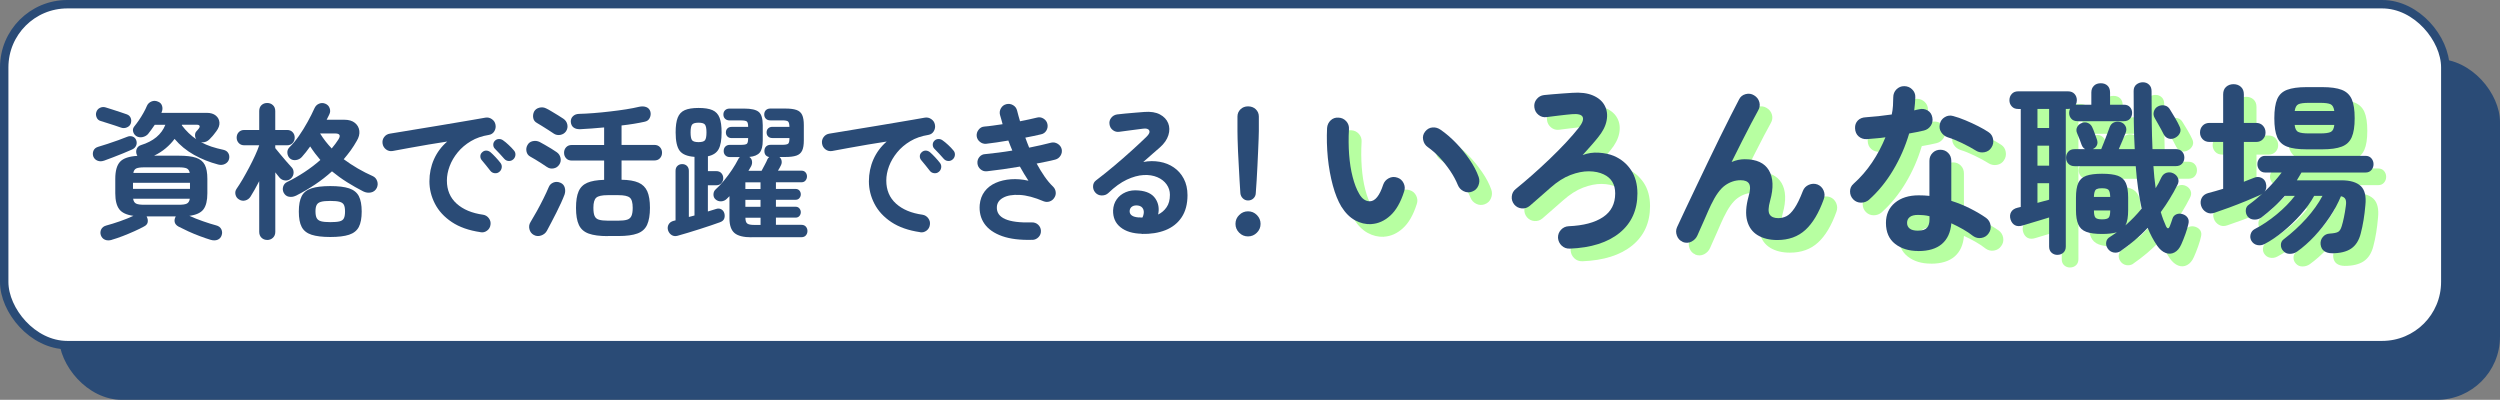
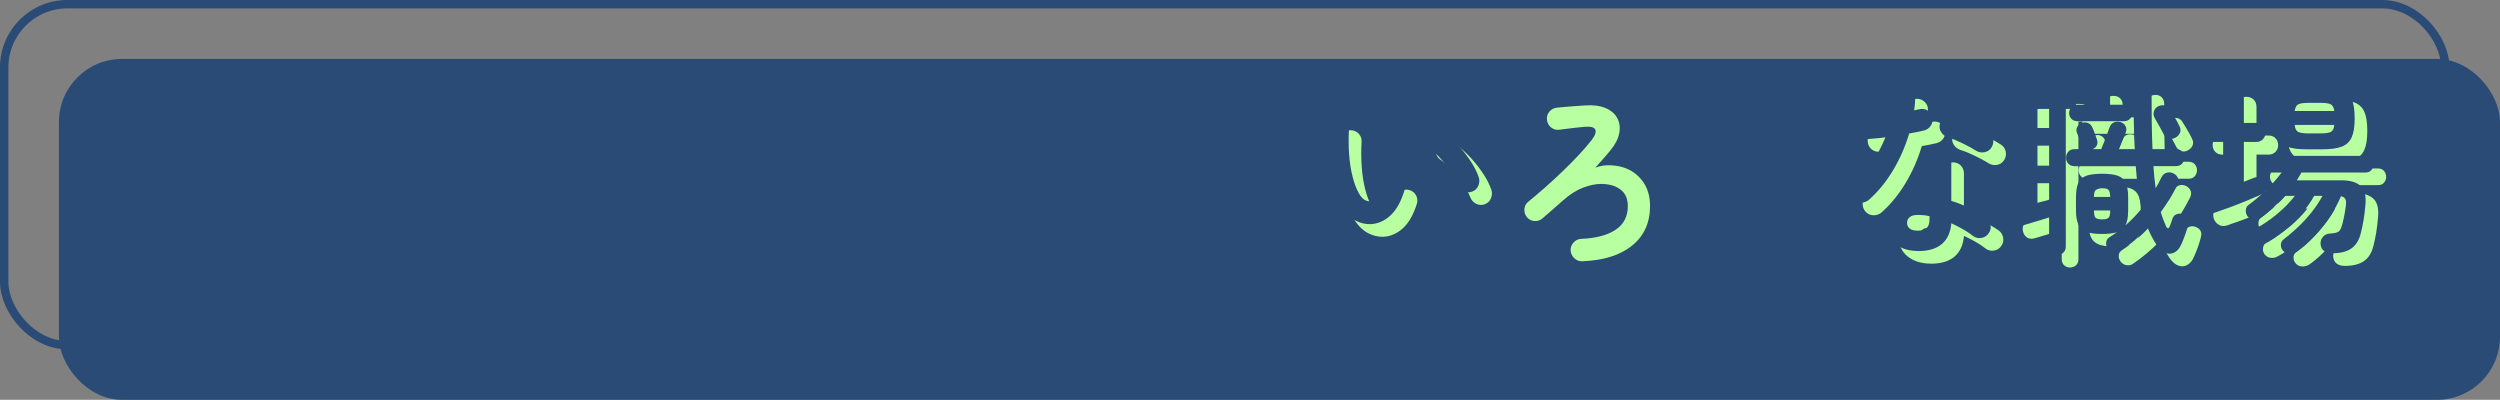
<svg xmlns="http://www.w3.org/2000/svg" id="_レイヤー_2" viewBox="0 0 594 95">
  <rect x="0" y="0" width="594" height="95" fill="#808080" stroke="none" />
  <defs>
    <style>.cls-1{fill:#fff;}.cls-2{fill:#2a4b76;}.cls-3{fill:#b7ffa1;}.cls-4{fill:none;stroke:#2a4b76;stroke-miterlimit:10;stroke-width:2px;}</style>
  </defs>
  <g id="_デザインデータ">
    <rect class="cls-2" x="14" y="14" width="580" height="81" rx="15" ry="15" />
-     <rect class="cls-1" x="1" y="1" width="580" height="81" rx="15" ry="15" />
    <rect class="cls-4" x="1" y="1" width="580" height="81" rx="15" ry="15" />
    <path class="cls-2" d="M24.67,38.18c-.51.19-1.01.19-1.5,0-.49-.19-.83-.54-1.02-1.05-.14-.47-.12-.92.07-1.35.19-.43.55-.73,1.08-.89.63-.19,1.38-.42,2.24-.7.86-.28,1.72-.57,2.56-.88.84-.3,1.54-.57,2.1-.8.44-.19.88-.21,1.29-.07.42.14.71.43.88.88.16.44.15.87-.03,1.28-.19.41-.51.72-.98.93-.58.26-1.28.55-2.08.89-.8.34-1.62.66-2.43.96-.82.3-1.54.57-2.17.81ZM28.73,30.31c-.37-.14-.87-.31-1.49-.51-.62-.2-1.24-.4-1.85-.59-.62-.2-1.11-.36-1.49-.47-.44-.12-.76-.4-.94-.84-.19-.44-.21-.88-.07-1.29.16-.47.45-.8.88-1,.42-.2.86-.23,1.33-.09.4.12.92.28,1.56.49.64.21,1.28.42,1.93.63.64.21,1.15.39,1.52.52.47.16.78.46.95.88.16.42.16.86,0,1.33-.16.42-.47.72-.93.91-.45.19-.92.2-1.38.04ZM26.59,56.98c-.63.19-1.18.18-1.65-.02-.47-.2-.79-.55-.98-1.07-.16-.49-.13-.96.09-1.4.22-.44.62-.75,1.21-.91.96-.26,2.04-.59,3.24-1.01,1.2-.42,2.27-.85,3.2-1.29-1.61-.21-2.73-.73-3.36-1.56-.63-.83-.95-2.09-.95-3.8v-3.43c0-1.89.38-3.24,1.14-4.06.76-.82,2.13-1.28,4.11-1.4-.02-.05-.05-.09-.07-.14-.02-.05-.05-.09-.07-.14-.19-.47-.19-.92-.02-1.36.18-.44.51-.75,1-.91,2.96-.91,4.9-2.52,5.81-4.83h-2.52c-.58.86-1.12,1.6-1.61,2.21-.35.37-.79.61-1.33.72-.54.1-1.03.02-1.47-.26-.37-.26-.62-.61-.73-1.05-.12-.44-.02-.85.28-1.23.33-.4.68-.88,1.07-1.44s.75-1.15,1.1-1.77.63-1.18.84-1.7c.21-.47.57-.81,1.07-1.02.5-.21,1.02-.2,1.56.04.49.19.81.52.96,1.01.15.49.12.98-.09,1.47l-.07.18h10.78c.91,0,1.63.22,2.15.65.52.43.81.98.86,1.64.05.67-.2,1.36-.74,2.08-.23.3-.44.58-.63.82-.19.25-.41.5-.67.75-.68.84-1.46,1.18-2.34,1.02.77.42,1.6.78,2.48,1.07.89.29,1.83.54,2.83.75.54.12.93.38,1.17.79s.31.87.19,1.38c-.12.51-.43.9-.93,1.17-.5.27-1.06.32-1.66.16-2.05-.54-3.97-1.31-5.76-2.31-1.78-1-3.32-2.26-4.6-3.78-.58.79-1.28,1.53-2.1,2.22-.82.69-1.74,1.28-2.77,1.77h5.88c1.75,0,3.11.16,4.09.49.98.33,1.67.89,2.08,1.68.41.79.61,1.9.61,3.33v3.43c0,1.73-.31,3-.93,3.82-.62.82-1.73,1.33-3.34,1.54.96.44,2.04.88,3.24,1.29,1.2.42,2.25.75,3.13.98.61.16,1.01.48,1.23.94.21.47.23.93.07,1.4-.16.51-.48.87-.96,1.07-.48.2-1.03.2-1.66.02-.77-.23-1.63-.53-2.57-.88-.94-.35-1.86-.73-2.75-1.14-.89-.41-1.67-.79-2.34-1.14-.49-.28-.78-.63-.88-1.05-.09-.42-.02-.84.21-1.26,0-.02,0-.04.02-.05.01-.01.02-.03.02-.05h-6.93s.02.09.07.14c.21.42.27.84.19,1.26-.08.42-.38.76-.89,1.01-.63.35-1.39.72-2.28,1.12-.89.4-1.8.78-2.73,1.14-.93.36-1.81.66-2.62.89ZM31.6,44.87h13.54v-1.43h-13.54v1.43ZM34.22,48.65h8.29c.89,0,1.52-.09,1.89-.28.37-.19.61-.57.7-1.15h-13.47c.09.58.33.97.7,1.15.37.19,1,.28,1.89.28ZM31.67,41.09h13.41c-.09-.54-.33-.89-.7-1.07-.37-.17-.99-.26-1.85-.26h-8.29c-.86,0-1.48.09-1.86.26-.37.18-.61.53-.7,1.07ZM46.65,33.11c-.21-.28-.31-.61-.31-.98s.1-.68.31-.91c.12-.12.22-.23.3-.33.08-.1.18-.23.3-.37.19-.26.24-.47.16-.63-.08-.16-.29-.25-.61-.25h-3.57l-.03.14c.51.68,1.06,1.29,1.63,1.84.57.55,1.18,1.04,1.84,1.49Z" />
-     <path class="cls-2" d="M63.48,57.01c-.54,0-.99-.18-1.35-.53-.36-.35-.54-.82-.54-1.4v-12.04c-.37.72-.74,1.4-1.09,2.03-.35.63-.68,1.18-.98,1.65-.3.47-.72.77-1.24.91-.52.14-1.02.06-1.49-.24-.44-.26-.72-.64-.84-1.16-.12-.51-.02-.98.28-1.4.44-.63.92-1.39,1.44-2.27.51-.89,1.03-1.81,1.54-2.78.51-.97.98-1.91,1.4-2.83.42-.92.75-1.73.98-2.43h-3.54c-.56,0-1-.18-1.33-.54-.33-.36-.49-.79-.49-1.28s.16-.95.49-1.29c.33-.35.77-.53,1.33-.53h3.54v-4.48c0-.61.18-1.08.54-1.42.36-.34.81-.51,1.35-.51s.99.17,1.36.51c.37.34.56.81.56,1.42v4.48h2.8c.56,0,1,.17,1.33.53.33.35.49.78.49,1.29s-.16.92-.49,1.28c-.33.36-.77.54-1.33.54h-2.8v.67c.33.4.72.88,1.19,1.45.47.57.94,1.13,1.42,1.68.48.55.87.99,1.17,1.31.4.37.59.83.58,1.38-.01.55-.22,1.01-.61,1.38-.4.37-.86.54-1.4.49-.54-.05-.98-.27-1.33-.67-.14-.16-.3-.36-.47-.58s-.36-.45-.54-.68v14.14c0,.58-.19,1.05-.56,1.4-.37.35-.83.53-1.36.53ZM70.27,46.51c-.54.26-1.08.33-1.63.23-.55-.1-.96-.43-1.24-.96-.23-.47-.27-.95-.12-1.45.15-.5.47-.87.96-1.1,1.35-.65,2.71-1.43,4.08-2.33,1.37-.9,2.63-1.86,3.8-2.89-.44-.51-.86-1.03-1.26-1.56-.4-.53-.78-1.08-1.16-1.66-.65.93-1.32,1.77-1.99,2.52-.37.4-.83.64-1.38.72-.55.08-1.02-.04-1.42-.37-.37-.33-.58-.76-.63-1.29-.05-.54.12-.99.49-1.37.77-.75,1.52-1.65,2.26-2.71.74-1.06,1.42-2.17,2.06-3.33.64-1.16,1.18-2.23,1.63-3.24.23-.51.59-.88,1.08-1.08.49-.21.99-.21,1.5,0,.51.21.86.57,1.03,1.08.18.51.15,1-.09,1.47-.09.19-.19.39-.3.61-.11.22-.22.44-.33.65h4.2c1.07,0,1.91.25,2.52.75.61.5.96,1.13,1.05,1.89.09.76-.11,1.55-.6,2.36-.44.79-.93,1.55-1.45,2.28-.53.72-1.08,1.42-1.66,2.1,1.07.79,2.19,1.53,3.36,2.21,1.17.68,2.36,1.28,3.57,1.82.49.23.83.62,1.02,1.17.19.55.15,1.09-.1,1.63-.3.58-.76.94-1.38,1.07-.62.13-1.23.04-1.84-.26-1.28-.65-2.55-1.38-3.82-2.17-1.26-.79-2.46-1.66-3.6-2.59-1.24,1.12-2.58,2.17-4.02,3.13-1.45.97-2.98,1.86-4.58,2.68ZM78.49,56.31c-1.89,0-3.38-.18-4.48-.54-1.1-.36-1.87-.98-2.33-1.85s-.68-2.09-.68-3.66.23-2.78.68-3.66,1.23-1.49,2.33-1.85c1.1-.36,2.59-.54,4.48-.54s3.38.18,4.46.54,1.85.98,2.31,1.85c.45.88.68,2.09.68,3.66s-.23,2.78-.68,3.66c-.46.88-1.23,1.49-2.31,1.85s-2.57.54-4.46.54ZM78.49,52.78c.98,0,1.72-.06,2.22-.19.5-.13.84-.38,1.01-.75.18-.37.26-.91.26-1.61s-.09-1.19-.26-1.54c-.17-.35-.51-.6-1.01-.74-.5-.14-1.24-.21-2.22-.21s-1.72.07-2.22.21c-.5.14-.85.39-1.03.75-.19.36-.28.86-.28,1.49,0,.7.09,1.24.28,1.61.19.37.53.63,1.03.77.5.14,1.24.21,2.22.21ZM78.81,35.28c.63-.75,1.17-1.47,1.61-2.17.58-.93.31-1.4-.8-1.4h-3.57c.79,1.28,1.72,2.47,2.77,3.57Z" />
    <path class="cls-2" d="M114.17,55.16c-2.75-.4-5.03-1.2-6.82-2.4-1.8-1.2-3.13-2.65-4.01-4.36-.88-1.7-1.31-3.48-1.31-5.32s.36-3.61,1.08-5.23c.72-1.62,1.77-3.03,3.15-4.22-1.4.21-2.89.45-4.48.72-1.59.27-3.12.54-4.6.81-1.48.27-2.78.51-3.9.72-.58.09-1.1-.03-1.56-.38-.45-.35-.73-.8-.82-1.37-.09-.58.03-1.1.37-1.56.34-.46.8-.73,1.38-.82.75-.12,1.7-.27,2.87-.47,1.17-.2,2.47-.41,3.92-.65,1.45-.23,2.93-.48,4.45-.73,1.52-.26,3-.51,4.46-.75,1.46-.25,2.79-.47,4.01-.68,1.21-.21,2.21-.38,2.98-.52.54-.09,1.04.02,1.52.35.48.33.76.76.86,1.29.12.56.03,1.08-.26,1.58-.29.49-.72.78-1.28.88-1.63.26-3.07.75-4.3,1.49-1.24.74-2.28,1.62-3.13,2.66-.85,1.04-1.49,2.13-1.92,3.29-.43,1.15-.65,2.29-.65,3.41,0,2.26.77,4.09,2.31,5.48,1.54,1.39,3.64,2.27,6.3,2.64.56.09,1.01.37,1.36.84.35.47.48.98.39,1.54-.07.58-.34,1.05-.81,1.4-.47.35-.98.48-1.54.38ZM118.62,40.84c-.3.26-.67.36-1.1.31-.43-.05-.78-.25-1.03-.59-.26-.33-.58-.74-.98-1.24-.4-.5-.76-.94-1.08-1.31-.21-.26-.31-.57-.3-.93.01-.36.17-.67.47-.93.28-.26.6-.38.96-.37.36.01.69.15,1,.4.35.3.75.7,1.21,1.19.46.49.83.93,1.14,1.33.26.33.36.7.3,1.12-.06.42-.25.76-.58,1.02ZM121.98,37.83c-.3.3-.67.44-1.1.42-.43-.02-.79-.2-1.07-.52-.28-.33-.64-.72-1.07-1.19-.43-.47-.82-.88-1.17-1.22-.23-.23-.36-.54-.37-.91-.01-.37.12-.7.4-.98.26-.26.57-.39.95-.4.37-.01.71.1,1.01.33.37.26.81.61,1.29,1.07.49.46.9.88,1.23,1.28.28.3.41.66.39,1.07-.02.41-.19.76-.49,1.07Z" />
    <path class="cls-2" d="M129.97,39.69c-.33-.23-.75-.51-1.26-.84-.51-.33-1.02-.64-1.52-.95-.5-.3-.9-.54-1.21-.7-.47-.26-.76-.65-.88-1.19-.12-.54-.05-1.04.21-1.51.26-.51.68-.83,1.26-.96.58-.13,1.13-.06,1.65.19.3.16.71.39,1.23.68.51.29,1.03.59,1.54.91.51.31.93.59,1.26.82.49.33.8.78.93,1.37.13.58.03,1.12-.3,1.61-.33.49-.78.79-1.35.89-.57.11-1.09,0-1.56-.33ZM126.82,55.82c-.54-.3-.88-.76-1.03-1.37-.15-.61-.06-1.17.26-1.68.44-.72.94-1.58,1.49-2.57.55-.99,1.08-2,1.59-3.03s.92-1.91,1.23-2.66c.21-.54.58-.92,1.12-1.14.54-.22,1.1-.2,1.68.05.54.23.88.62,1.03,1.17.15.55.13,1.09-.05,1.63-.21.56-.48,1.21-.82,1.96-.34.75-.71,1.52-1.12,2.33-.41.81-.81,1.59-1.21,2.35-.4.76-.75,1.42-1.05,1.98-.3.54-.76.91-1.38,1.12-.62.21-1.2.16-1.73-.14ZM131.58,31.74c-.33-.23-.75-.51-1.28-.84-.52-.33-1.03-.65-1.52-.96s-.89-.55-1.19-.72c-.49-.26-.79-.65-.89-1.17-.1-.52-.04-1.03.19-1.52.26-.49.68-.8,1.28-.95.59-.14,1.15-.07,1.66.21.3.14.71.36,1.21.67.5.3,1.01.61,1.54.93.52.32.95.59,1.28.82.49.33.8.78.93,1.35.13.57.03,1.11-.3,1.63-.33.47-.78.75-1.35.86-.57.1-1.09,0-1.56-.3ZM144.39,56.1c-1.91,0-3.42-.2-4.52-.6-1.1-.4-1.87-1.08-2.33-2.06-.46-.98-.68-2.32-.68-4.03s.2-2.96.61-3.92c.41-.96,1.1-1.64,2.06-2.06.97-.42,2.3-.65,4.01-.7v-4.58h-7.67c-.58,0-1.04-.18-1.36-.54-.33-.36-.49-.8-.49-1.31s.16-.95.49-1.31c.33-.36.78-.54,1.36-.54h7.67v-4.17c-1,.09-1.99.17-2.98.25-.98.07-1.88.13-2.7.17-.65.02-1.18-.11-1.57-.4-.4-.29-.62-.74-.67-1.35-.02-.54.15-.98.51-1.33.36-.35.83-.54,1.42-.56,1.05-.02,2.22-.09,3.52-.19s2.61-.23,3.94-.39c1.33-.15,2.59-.32,3.78-.51,1.19-.19,2.22-.39,3.08-.6.65-.14,1.23-.11,1.72.09s.8.57.95,1.1c.12.51.06,1.01-.18,1.49-.23.48-.65.78-1.26.89-.72.16-1.55.32-2.48.47-.93.15-1.91.29-2.94.4v4.62h7.77c.58,0,1.04.18,1.36.54.33.36.49.8.49,1.31s-.16.95-.49,1.31c-.33.36-.78.54-1.36.54h-7.77v4.58c1.7.02,3.04.25,4.02.68s1.68,1.13,2.1,2.08c.42.96.63,2.26.63,3.92s-.23,3.05-.68,4.03c-.45.98-1.22,1.67-2.31,2.06-1.08.4-2.58.6-4.5.6h-2.55ZM144.39,52.43h2.55c.89,0,1.57-.08,2.06-.23.49-.15.83-.45,1.03-.89.2-.44.3-1.08.3-1.93,0-1.24-.23-2.05-.7-2.43-.47-.39-1.37-.58-2.7-.58h-2.55c-1.35,0-2.26.2-2.71.6-.45.4-.68,1.19-.68,2.38,0,.86.09,1.52.28,1.96.19.44.53.74,1.03.89.5.15,1.2.23,2.08.23Z" />
    <path class="cls-2" d="M161.07,56c-.56.16-1.05.12-1.47-.14-.42-.26-.71-.64-.88-1.16-.14-.51-.09-.98.16-1.4.24-.42.65-.7,1.21-.84l.42-.1v-11.76c0-.51.15-.91.46-1.19.3-.28.68-.42,1.12-.42s.82.14,1.12.42c.3.28.46.68.46,1.19v10.95c.23-.05.46-.1.67-.17s.43-.13.67-.18v-13.93c-1.7-.12-2.88-.6-3.52-1.45-.64-.85-.96-2.3-.96-4.36,0-1.49.16-2.66.49-3.5.33-.84.89-1.44,1.68-1.79.79-.35,1.89-.52,3.29-.52s2.5.17,3.29.52c.79.35,1.35.94,1.68,1.79.33.84.49,2.01.49,3.5,0,1.77-.23,3.1-.7,3.97-.47.88-1.32,1.44-2.55,1.7v3.53h1.96c.54,0,.95.16,1.24.49.29.33.44.72.44,1.19s-.15.83-.44,1.17c-.29.34-.69.51-1.21.51h-2v6.23c.35-.12.69-.22,1.01-.31.33-.09.63-.19.91-.28.47-.16.89-.14,1.26.07.37.21.62.54.74.98.12.44.1.86-.04,1.24-.14.38-.48.67-1.01.86-.58.21-1.3.46-2.15.75-.85.29-1.76.59-2.71.89-.96.3-1.88.59-2.77.86-.89.27-1.67.5-2.34.68ZM165.97,33.77c.79,0,1.31-.15,1.54-.46.23-.3.35-.92.35-1.85s-.12-1.52-.35-1.84c-.23-.32-.75-.47-1.54-.47s-1.31.16-1.54.47c-.23.31-.35.93-.35,1.84s.12,1.55.35,1.85c.23.3.75.46,1.54.46ZM178.54,56.38c-1.89,0-3.23-.34-4.03-1.02-.79-.68-1.19-1.83-1.19-3.46v-5.29l-.63.63c-.37.37-.82.57-1.35.6-.52.02-.97-.14-1.35-.49-.33-.3-.48-.69-.47-1.17.01-.48.18-.87.51-1.17.68-.61,1.35-1.32,2.03-2.15.68-.83,1.31-1.68,1.89-2.55.58-.88,1.06-1.69,1.43-2.43.12-.26.26-.44.42-.56h-2.38c-.44,0-.8-.13-1.07-.4-.27-.27-.4-.61-.4-1.03,0-.44.13-.8.4-1.07.27-.27.62-.4,1.07-.4h2.62c.75,0,1.22-.09,1.42-.26.2-.17.3-.62.3-1.35h-3.92c-.42,0-.75-.12-1-.37-.25-.25-.37-.57-.37-.96s.12-.72.37-.96c.24-.25.58-.37,1-.37h3.92c0-.68-.1-1.1-.31-1.28-.21-.17-.68-.26-1.4-.26h-2.7c-.44,0-.8-.13-1.07-.39-.27-.26-.4-.59-.4-1.01s.13-.76.4-1.02c.27-.26.62-.39,1.07-.39h3.47c1.66,0,2.81.26,3.45.79.64.52.96,1.58.96,3.17v3.61c0,1.35-.24,2.32-.72,2.89-.48.57-1.3.92-2.47,1.03.35.23.56.55.63.96.07.41.01.81-.18,1.21-.09.16-.2.34-.31.54-.12.2-.23.39-.35.58h3.12c.21-.4.47-.88.77-1.44.3-.56.5-.97.59-1.23.09-.23.25-.43.46-.59-.77-.16-1.15-.64-1.15-1.44,0-.44.13-.8.4-1.07.27-.27.62-.4,1.07-.4h2.73c.75,0,1.23-.09,1.44-.26.21-.17.31-.62.31-1.35h-4.06c-.42,0-.75-.12-1-.37s-.37-.57-.37-.96.12-.72.37-.96.58-.37,1-.37h4.06c-.02-.68-.13-1.1-.33-1.28-.2-.17-.67-.26-1.42-.26h-2.8c-.44,0-.79-.13-1.05-.39-.26-.26-.39-.59-.39-1.01s.13-.76.39-1.02c.26-.26.61-.39,1.05-.39h3.57c1.12,0,2,.11,2.64.33.64.22,1.1.62,1.36,1.19.27.57.4,1.38.4,2.43v3.61c0,1.05-.13,1.86-.4,2.43-.27.57-.72.97-1.36,1.19-.64.22-1.52.33-2.64.33h-1.4c.28.23.46.54.52.91.07.37.01.73-.17,1.08-.21.44-.44.86-.7,1.26h5.57c.42,0,.75.13.98.4.23.27.35.59.35.96s-.12.7-.35.98c-.23.28-.56.42-.98.42h-6.05v1.58h4.65c.4,0,.71.13.93.38.22.26.33.56.33.91,0,.33-.11.62-.33.89-.22.27-.53.4-.93.4h-4.65v1.65h4.65c.4,0,.71.13.93.4.22.27.33.57.33.89,0,.35-.11.65-.33.91-.22.26-.53.39-.93.39h-4.65v1.71h6.05c.47,0,.82.15,1.07.44.25.29.37.64.37,1.03s-.12.74-.37,1.03c-.24.29-.6.44-1.07.44h-11.86ZM177.1,44.9h3.6v-1.58h-3.6v1.58ZM177.1,49.14h3.6v-1.65h-3.6v1.65ZM179.17,53.44h1.54v-1.71h-3.6c0,.7.15,1.16.44,1.38.29.22.83.33,1.63.33Z" />
    <path class="cls-2" d="M218.6,55.16c-2.75-.4-5.03-1.2-6.83-2.4-1.8-1.2-3.13-2.65-4.01-4.36-.88-1.7-1.31-3.48-1.31-5.32s.36-3.61,1.08-5.23c.72-1.62,1.77-3.03,3.15-4.22-1.4.21-2.89.45-4.48.72-1.59.27-3.12.54-4.6.81-1.48.27-2.78.51-3.9.72-.58.09-1.1-.03-1.56-.38-.46-.35-.73-.8-.82-1.37-.09-.58.03-1.1.37-1.56.34-.46.8-.73,1.38-.82.75-.12,1.7-.27,2.87-.47,1.17-.2,2.47-.41,3.92-.65,1.45-.23,2.93-.48,4.45-.73,1.52-.26,3-.51,4.46-.75,1.46-.25,2.79-.47,4.01-.68,1.21-.21,2.2-.38,2.97-.52.54-.09,1.04.02,1.52.35.48.33.76.76.86,1.29.12.56.03,1.08-.26,1.58-.29.49-.72.78-1.28.88-1.63.26-3.07.75-4.3,1.49-1.24.74-2.28,1.62-3.13,2.66-.85,1.04-1.49,2.13-1.93,3.29-.43,1.15-.65,2.29-.65,3.41,0,2.26.77,4.09,2.31,5.48,1.54,1.39,3.64,2.27,6.3,2.64.56.09,1.01.37,1.36.84.35.47.48.98.39,1.54-.07.58-.34,1.05-.8,1.4-.47.35-.98.48-1.54.38ZM223.04,40.84c-.3.26-.67.36-1.1.31-.43-.05-.78-.25-1.03-.59-.26-.33-.58-.74-.98-1.24-.4-.5-.76-.94-1.08-1.31-.21-.26-.31-.57-.3-.93.01-.36.17-.67.47-.93.28-.26.6-.38.96-.37.36.01.69.15,1,.4.35.3.75.7,1.21,1.19s.83.93,1.14,1.33c.26.33.36.7.3,1.12-.06.42-.25.76-.58,1.02ZM226.4,37.83c-.3.3-.67.44-1.1.42-.43-.02-.79-.2-1.07-.52-.28-.33-.64-.72-1.07-1.19-.43-.47-.82-.88-1.17-1.22-.23-.23-.36-.54-.37-.91-.01-.37.12-.7.4-.98.26-.26.57-.39.95-.4.37-.01.71.1,1.01.33.37.26.8.61,1.3,1.07.49.46.9.88,1.22,1.28.28.3.41.66.39,1.07-.02.41-.19.76-.49,1.07Z" />
    <path class="cls-2" d="M245.31,56.98c-2.89.09-5.3-.2-7.21-.88-1.91-.68-3.31-1.66-4.2-2.94-.89-1.28-1.26-2.79-1.12-4.51.12-1.24.51-2.29,1.17-3.17.66-.88,1.54-1.55,2.62-2.03,1.08-.48,2.3-.76,3.64-.86,1.34-.09,2.72.02,4.15.35-.35-.51-.69-1.06-1.03-1.63-.34-.57-.67-1.15-1-1.73-1.33.23-2.67.44-4.01.63-1.34.19-2.63.35-3.87.49-.56.05-1.06-.12-1.49-.49-.43-.37-.67-.84-.72-1.4-.05-.58.11-1.09.47-1.52.36-.43.83-.66,1.42-.68.96-.09,1.98-.21,3.08-.35,1.1-.14,2.2-.3,3.32-.49-.16-.4-.33-.79-.49-1.19-.16-.4-.31-.79-.46-1.19-.93.16-1.85.31-2.75.44-.9.13-1.73.24-2.5.33-.56.05-1.06-.1-1.5-.46-.44-.35-.7-.8-.77-1.36-.05-.56.1-1.07.46-1.52.35-.46.8-.71,1.36-.75.61-.05,1.28-.12,2.03-.23.75-.11,1.52-.22,2.31-.33-.09-.4-.2-.78-.31-1.14-.12-.36-.22-.72-.31-1.07-.14-.56-.06-1.09.23-1.59.29-.5.72-.82,1.28-.96.56-.14,1.09-.06,1.59.23.5.29.82.72.96,1.28.12.42.23.84.33,1.26s.23.85.37,1.29c.75-.14,1.46-.29,2.15-.44.69-.15,1.32-.3,1.91-.44.54-.14,1.05-.05,1.54.26s.79.74.91,1.28c.12.56.03,1.08-.26,1.56-.29.48-.72.78-1.28.89-.54.12-1.12.25-1.75.39-.63.14-1.28.27-1.96.39.14.4.29.79.44,1.19.15.4.31.79.47,1.19.96-.19,1.88-.38,2.78-.59.9-.21,1.72-.41,2.47-.6.54-.12,1.05-.02,1.54.28.49.3.8.72.94,1.26.12.56.02,1.08-.28,1.56-.3.48-.72.79-1.26.93-.61.16-1.29.32-2.05.47-.76.15-1.55.31-2.36.47.58,1.07,1.2,2.08,1.85,3.03.65.94,1.34,1.77,2.07,2.47.35.35.55.77.61,1.26.06.49-.05.94-.33,1.36-.26.42-.62.71-1.1.88-.48.16-.95.15-1.42-.03-2.17-.93-4.08-1.44-5.74-1.52-1.66-.08-2.96.14-3.9.67-.95.52-1.44,1.25-1.49,2.19-.14,2.61,2.62,3.84,8.29,3.67.58-.02,1.09.16,1.51.54.42.39.64.87.67,1.45.02.58-.16,1.08-.56,1.5-.4.42-.89.64-1.47.67Z" />
    <path class="cls-2" d="M271.26,55.54c-2.12-.05-3.8-.56-5.02-1.54-1.23-.98-1.81-2.32-1.77-4.02.05-1,.33-1.88.86-2.62.52-.75,1.24-1.31,2.15-1.7s1.95-.52,3.11-.4c1.87.16,3.17.8,3.92,1.91.75,1.11.97,2.37.66,3.8.82-.4,1.49-.97,2.01-1.73.53-.76.79-1.74.79-2.96,0-.91-.26-1.73-.79-2.47-.52-.73-1.26-1.31-2.2-1.71s-2.04-.58-3.27-.51c-1.24.07-2.57.44-3.99,1.1-1.42.67-2.88,1.72-4.38,3.17-.42.4-.95.59-1.58.58-.63-.01-1.14-.25-1.54-.72-.37-.44-.54-.95-.51-1.52.03-.57.27-1.02.72-1.35,1.45-1.1,2.89-2.26,4.34-3.48,1.45-1.22,2.83-2.43,4.15-3.62,1.32-1.19,2.48-2.28,3.48-3.25.63-.61.85-1.11.65-1.5-.2-.4-.71-.54-1.52-.42-.79.09-1.7.21-2.71.35-1.02.14-1.97.27-2.85.38-.56.09-1.07-.03-1.54-.38-.47-.35-.74-.82-.81-1.4-.09-.56.04-1.07.39-1.52.35-.45.82-.73,1.4-.82.51-.07,1.16-.14,1.94-.21.78-.07,1.59-.14,2.42-.21.83-.07,1.53-.13,2.12-.17,1.52-.12,2.75.08,3.71.59.96.51,1.61,1.21,1.96,2.08s.37,1.83.05,2.85c-.32,1.03-.99,2-2.01,2.9-.47.4-1.06.91-1.77,1.54-.71.63-1.44,1.27-2.19,1.93,1.33-.26,2.62-.27,3.89-.05s2.39.67,3.38,1.35c.99.68,1.78,1.57,2.36,2.68.58,1.11.88,2.41.88,3.9,0,2.12-.47,3.88-1.4,5.27-.93,1.39-2.22,2.4-3.85,3.05-1.63.64-3.51.94-5.64.89ZM270.63,51.66h.21c.07,0,.16,0,.26.02s.23,0,.37-.02c.33-.77.39-1.41.18-1.92-.21-.51-.63-.82-1.26-.91-.56-.07-1.02,0-1.38.23-.36.22-.57.58-.61,1.07-.02.93.72,1.45,2.24,1.54Z" />
    <path class="cls-2" d="M296.53,56.17c-.82,0-1.52-.29-2.1-.88-.58-.58-.88-1.28-.88-2.1s.29-1.52.88-2.1c.58-.58,1.28-.88,2.1-.88s1.52.29,2.1.88c.58.58.88,1.28.88,2.1s-.29,1.52-.88,2.1c-.58.58-1.28.88-2.1.88ZM296.53,47.63c-.47,0-.88-.16-1.22-.49-.35-.33-.55-.74-.6-1.23-.07-.89-.13-1.9-.19-3.04-.06-1.14-.12-2.32-.19-3.52-.07-1.2-.13-2.35-.18-3.45-.05-1.1-.08-2.06-.1-2.9-.02-.84-.03-1.46-.03-1.85v-3.46c0-.68.24-1.25.72-1.72.48-.47,1.08-.7,1.8-.7s1.36.23,1.84.7c.48.47.72,1.04.72,1.72v3.46c0,.4-.02,1.01-.05,1.85-.03.84-.08,1.81-.12,2.9-.05,1.1-.1,2.25-.16,3.45-.06,1.2-.12,2.38-.19,3.52-.07,1.14-.14,2.16-.21,3.04-.02.49-.21.9-.56,1.23-.35.33-.77.49-1.26.49Z" />
    <path class="cls-3" d="M328.83,56.26c-1.35.06-2.64-.25-3.87-.92-1.23-.67-2.32-1.76-3.26-3.26-.79-1.32-1.47-2.99-2.02-5.02s-.95-4.22-1.19-6.58c-.23-2.36-.29-4.71-.18-7.06.06-.73.34-1.34.86-1.83.51-.48,1.14-.7,1.87-.64.73.03,1.34.32,1.83.86.48.54.7,1.18.64,1.91-.12,2.05-.1,4.06.04,6.01.15,1.95.42,3.73.84,5.32.41,1.6.92,2.93,1.54,3.98.67,1.2,1.52,1.8,2.55,1.8,1.26-.03,2.32-1.35,3.17-3.96.23-.67.67-1.18,1.32-1.52.65-.34,1.32-.39,2.02-.15.67.21,1.17.64,1.5,1.3.32.66.37,1.33.13,2-.82,2.58-1.92,4.5-3.3,5.74-1.38,1.25-2.88,1.91-4.49,2ZM352.81,48.52c-.7.26-1.39.24-2.05-.09-.66-.32-1.12-.82-1.39-1.5-.44-1.08-1.03-2.18-1.78-3.3-.75-1.11-1.58-2.17-2.51-3.17-.92-1-1.87-1.83-2.84-2.51-.59-.41-.95-.98-1.1-1.72-.15-.73.01-1.39.48-1.98.47-.59,1.05-.91,1.74-.97.69-.06,1.34.13,1.96.57,1.23.85,2.44,1.89,3.63,3.12s2.27,2.55,3.23,3.96c.97,1.41,1.69,2.79,2.16,4.14.23.67.2,1.36-.09,2.05-.29.69-.78,1.15-1.45,1.39Z" />
    <path class="cls-3" d="M375.95,62.07c-.73.03-1.36-.21-1.89-.7-.53-.5-.82-1.12-.88-1.85-.03-.73.21-1.37.7-1.91.5-.54,1.11-.83,1.85-.86,3.49-.15,6.2-.86,8.14-2.16,1.94-1.29,2.9-3.17,2.9-5.63,0-2.17-.91-3.68-2.73-4.53-.97-.47-2.13-.71-3.5-.73-1.36-.01-2.83.28-4.4.88-1.57.6-3.15,1.61-4.73,3.01-.82.7-1.66,1.44-2.51,2.2-.85.76-1.66,1.47-2.42,2.11-.56.47-1.2.68-1.91.62-.72-.06-1.31-.37-1.78-.92-.47-.59-.67-1.24-.59-1.96.07-.72.39-1.3.95-1.74,1.23-1,2.54-2.11,3.94-3.34,1.39-1.23,2.78-2.51,4.16-3.83,1.38-1.32,2.66-2.62,3.85-3.89,1.19-1.28,2.21-2.46,3.06-3.54.85-1.11,1.14-1.95.88-2.51-.26-.56-1.12-.78-2.55-.66-.29.03-.74.07-1.34.13-.6.06-1.24.13-1.91.22-.67.09-1.27.16-1.78.22-.51.06-.84.1-.99.13-.73.09-1.38-.09-1.94-.55-.56-.45-.88-1.05-.97-1.78-.09-.73.09-1.38.55-1.94.45-.56,1.03-.88,1.74-.97.47-.06,1.11-.12,1.91-.18.81-.06,1.65-.12,2.53-.2.88-.07,1.63-.12,2.24-.15,1.99-.15,3.64.06,4.95.62,1.31.56,2.24,1.36,2.79,2.4.56,1.04.71,2.23.46,3.56-.25,1.34-.95,2.69-2.09,4.07-.44.56-1.02,1.24-1.74,2.05-.72.81-1.34,1.5-1.87,2.09,1.2-.47,2.49-.66,3.85-.57,1.36.09,2.54.34,3.54.75,1.73.73,3.1,1.86,4.11,3.37,1.01,1.51,1.52,3.37,1.52,5.57,0,3.93-1.41,7.05-4.22,9.35-2.82,2.3-6.78,3.56-11.88,3.76Z" />
-     <path class="cls-3" d="M402.79,60.44c-.65-.26-1.1-.75-1.36-1.45s-.25-1.38.04-2.02c.5-1.08,1.14-2.45,1.91-4.09.78-1.64,1.63-3.43,2.55-5.37.92-1.94,1.87-3.92,2.84-5.94.97-2.02,1.92-3.99,2.86-5.9.94-1.91,1.8-3.64,2.6-5.21.79-1.57,1.45-2.85,1.98-3.85.32-.65.84-1.06,1.56-1.25.72-.19,1.39-.09,2,.29.64.38,1.06.92,1.25,1.61.19.69.09,1.36-.29,2-.41.73-.95,1.73-1.61,2.99-.66,1.26-1.39,2.68-2.2,4.27-.81,1.58-1.64,3.24-2.49,4.97,1.03-.44,2.07-.66,3.12-.66,2.79,0,4.7.88,5.74,2.64,1.04,1.76,1.14,4.17.29,7.22-.44,1.58-.48,2.67-.11,3.26.37.59,1.05.88,2.05.88.67,0,1.32-.15,1.94-.46.62-.31,1.25-.93,1.89-1.87.65-.94,1.32-2.32,2.02-4.14.26-.67.73-1.16,1.41-1.45.67-.29,1.35-.32,2.02-.09.67.26,1.17.73,1.47,1.41s.33,1.36.07,2.07c-1.17,3.29-2.63,5.73-4.38,7.33-1.75,1.6-3.97,2.4-6.67,2.4-1.85,0-3.4-.38-4.66-1.14-1.26-.76-2.1-1.91-2.51-3.45-.41-1.54-.29-3.47.35-5.79.41-1.41.45-2.4.13-2.97-.32-.57-1-.86-2.02-.86-1.32,0-2.55.41-3.7,1.23s-2.26,2.36-3.34,4.62c-.12.24-.33.7-.64,1.39-.31.69-.64,1.45-.99,2.27-.35.82-.68,1.56-.99,2.22-.31.66-.51,1.11-.59,1.34-.29.67-.77,1.18-1.43,1.52-.66.34-1.37.36-2.13.07Z" />
    <path class="cls-3" d="M447.1,50.45c-.56.47-1.2.7-1.91.7s-1.33-.25-1.83-.75c-.53-.53-.79-1.17-.79-1.91s.28-1.36.84-1.83c1.67-1.5,3.15-3.2,4.42-5.1,1.28-1.91,2.32-3.89,3.15-5.94-.79.12-1.56.21-2.31.26-.75.06-1.46.12-2.13.18-.76.03-1.41-.19-1.94-.66-.53-.47-.81-1.11-.84-1.94-.03-.73.19-1.34.66-1.83.47-.48,1.11-.74,1.94-.77.94-.06,1.93-.15,2.97-.26,1.04-.12,2.09-.25,3.15-.4.15-.67.24-1.36.29-2.07.04-.7.07-1.38.07-2.02,0-.73.25-1.36.75-1.87.5-.51,1.11-.77,1.85-.77s1.36.26,1.89.77.78,1.14.75,1.87c-.03,1-.12,2.04-.26,3.12.21-.06.4-.11.59-.15.19-.04.37-.08.55-.11.73-.18,1.41-.09,2.02.26.62.35,1,.91,1.14,1.67.15.73.02,1.39-.37,1.98-.4.59-.95.97-1.65,1.14-.47.12-1,.23-1.61.35-.6.12-1.23.24-1.87.35-.91,3.08-2.18,5.98-3.81,8.71-1.63,2.73-3.53,5.06-5.7,7ZM458.8,62.64c-2.23,0-4.07-.56-5.52-1.69-1.45-1.13-2.18-2.79-2.18-4.99,0-1.99.71-3.59,2.13-4.77,1.42-1.19,3.31-1.78,5.65-1.78.88,0,1.73.04,2.55.13v-8.32c0-.76.25-1.39.75-1.89s1.11-.75,1.85-.75,1.35.25,1.85.75c.5.5.75,1.13.75,1.89v9.5c1.58.5,3.09,1.11,4.51,1.83,1.42.72,2.68,1.46,3.76,2.22.59.44.94,1.02,1.06,1.74.12.72-.04,1.37-.48,1.96-.41.59-.98.94-1.69,1.06-.72.12-1.37-.03-1.96-.44-.7-.56-1.5-1.09-2.4-1.61-.9-.51-1.83-.99-2.79-1.43-.18,2.14-.92,3.78-2.24,4.91-1.32,1.13-3.18,1.69-5.59,1.69ZM458.76,57.8c.97,0,1.66-.22,2.07-.66.41-.44.62-1.11.62-2.02v-.75c-.47-.12-.93-.2-1.39-.24-.46-.04-.89-.07-1.3-.07-.91,0-1.58.17-2,.51-.43.34-.64.8-.64,1.39s.21,1.01.62,1.34c.41.34,1.08.51,2.02.51ZM472.49,38.79c-.94-.59-2.05-1.19-3.32-1.8-1.28-.62-2.4-1.07-3.37-1.36-.68-.23-1.2-.65-1.58-1.23-.38-.59-.48-1.23-.31-1.94.15-.7.53-1.25,1.17-1.63.63-.38,1.3-.47,2-.26.88.23,1.85.57,2.9,1.01,1.06.44,2.08.91,3.06,1.41.98.5,1.8.97,2.44,1.41.59.38.95.94,1.08,1.67.13.73,0,1.41-.42,2.02-.38.59-.93.95-1.65,1.08-.72.13-1.39,0-2-.37Z" />
    <path class="cls-3" d="M491.85,63.56c-.56,0-1.03-.18-1.41-.53-.38-.35-.57-.84-.57-1.45v-6.91c-.59.18-1.26.38-2.02.62-.76.23-1.52.46-2.27.68-.75.22-1.4.42-1.96.59-.73.23-1.35.22-1.85-.04-.5-.26-.85-.72-1.06-1.36-.21-.67-.16-1.27.13-1.78.29-.51.81-.86,1.54-1.03l.75-.18v-23.28h-.62c-.65,0-1.15-.2-1.52-.62-.37-.41-.55-.89-.55-1.45,0-.59.18-1.08.55-1.5.37-.41.87-.62,1.52-.62h11.84c.67,0,1.19.21,1.56.62.37.41.55.91.55,1.5,0,.38-.09.73-.26,1.06h3.7v-2.9c0-.67.21-1.21.62-1.61.41-.4.95-.59,1.63-.59s1.21.2,1.61.59.59.93.59,1.61v2.9h3.3c.62,0,1.09.19,1.43.57.34.38.51.84.51,1.36,0,.56-.17,1.03-.51,1.41-.34.38-.81.57-1.43.57h-11.09c-.59,0-1.06-.19-1.41-.57-.35-.38-.53-.85-.53-1.41,0-.29.07-.62.22-.97-.09.03-.25.04-.48.04h-.53v32.69c0,.62-.19,1.1-.57,1.45-.38.35-.85.53-1.41.53ZM487.1,33.42h2.77v-4.53h-2.77v4.53ZM487.1,42.36h2.77v-4.75h-2.77v4.75ZM487.1,51.2c.5-.15.99-.28,1.47-.4.48-.12.92-.23,1.3-.35v-3.92h-2.77v4.66ZM506.85,62.68c-.53.32-1.09.42-1.67.31-.59-.12-1.06-.44-1.41-.97-.32-.5-.43-1.01-.33-1.54.1-.53.42-.94.95-1.23l1.58-1.06c-.91.26-2.08.4-3.52.4-1.61,0-2.87-.17-3.76-.51-.9-.34-1.53-.92-1.89-1.76-.37-.84-.55-1.97-.55-3.41v-2.95c0-1.5.18-2.65.55-3.48.37-.82,1-1.39,1.89-1.72.89-.32,2.15-.48,3.76-.48s2.87.16,3.76.48c.89.32,1.52.9,1.89,1.72.37.82.55,1.98.55,3.48v2.95c0,.79-.05,1.49-.15,2.09-.1.6-.27,1.12-.51,1.56,1.44-1.26,2.73-2.6,3.87-4-.32-1.47-.6-3.04-.84-4.71s-.43-3.46-.57-5.37h-14.52c-.65,0-1.14-.2-1.5-.59s-.53-.87-.53-1.43.18-1.03.53-1.43.85-.59,1.5-.59h2.51c-.38-.21-.66-.54-.84-1.01-.12-.32-.29-.8-.53-1.43-.24-.63-.43-1.09-.57-1.39-.21-.5-.19-.97.04-1.43.23-.45.6-.77,1.1-.95.5-.21.99-.21,1.47,0,.48.21.83.56,1.03,1.06.15.29.33.75.55,1.36.22.62.39,1.09.51,1.41.21.56.21,1.04.02,1.45-.19.41-.52.72-.99.92h2.02c.18-.41.4-.95.66-1.63.26-.67.52-1.35.77-2.02.25-.67.43-1.17.55-1.5.21-.59.55-.98,1.03-1.19.48-.21,1-.23,1.56-.09.53.15.92.46,1.19.95.26.48.28,1.02.04,1.61-.15.38-.38.95-.7,1.72-.32.76-.63,1.48-.92,2.16h3.78c-.12-2.02-.19-4.19-.22-6.49-.03-2.3-.04-4.74-.04-7.33,0-.67.22-1.19.66-1.54.44-.35.95-.53,1.54-.53s1.08.19,1.47.57c.4.38.59.9.59,1.54,0,2.58.01,5.02.04,7.3.03,2.29.09,4.44.18,6.47h5.54c.65,0,1.14.2,1.5.59s.53.87.53,1.43-.18,1.03-.53,1.43-.85.59-1.5.59h-5.32c.12,1.82.29,3.56.53,5.24.5-.79.95-1.64,1.36-2.55.29-.59.71-.96,1.25-1.12.54-.16,1.08-.11,1.61.15.53.26.89.65,1.1,1.17.2.51.15,1.06-.18,1.65-.56,1.11-1.17,2.21-1.83,3.28-.66,1.07-1.36,2.1-2.09,3.1.18.62.37,1.21.59,1.78.22.57.45,1.12.68,1.65.15.29.3.43.46.42.16-.01.3-.18.42-.51.06-.15.17-.45.33-.9.16-.45.26-.74.29-.86.15-.5.46-.85.95-1.06.48-.2,1-.2,1.56,0,.5.18.87.46,1.12.86.25.4.3.89.15,1.47-.12.59-.35,1.36-.68,2.31-.34.95-.67,1.78-.99,2.49-.41.94-.95,1.58-1.63,1.94s-1.38.39-2.11.11c-.73-.28-1.41-.86-2.02-1.74-.88-1.29-1.63-2.7-2.24-4.22-1,1.09-2.05,2.09-3.15,3.01s-2.21,1.77-3.32,2.53ZM500.52,49.79h3.87c-.03-.88-.17-1.44-.42-1.69-.25-.25-.76-.37-1.52-.37s-1.23.13-1.5.37c-.26.25-.41.81-.44,1.69ZM502.45,55.12c.76,0,1.28-.12,1.54-.37.26-.25.4-.83.4-1.74h-3.87c0,.91.13,1.49.4,1.74.26.25.78.37,1.54.37ZM519.88,35.71c-.53.29-1.06.37-1.58.22-.53-.15-.94-.5-1.23-1.06-.12-.26-.31-.63-.57-1.1-.26-.47-.54-.95-.81-1.45-.28-.5-.52-.92-.73-1.28-.29-.5-.36-1.02-.2-1.56.16-.54.49-.95.99-1.21.53-.26,1.06-.33,1.61-.2.54.13.96.46,1.25.99.32.5.72,1.15,1.19,1.96.47.81.81,1.45,1.01,1.91.32.59.37,1.13.15,1.63-.22.5-.58.88-1.08,1.14Z" />
    <path class="cls-3" d="M557.06,63.17c-.73,0-1.34-.17-1.83-.51-.48-.34-.77-.87-.86-1.61-.06-.67.12-1.26.55-1.76.42-.5.96-.76,1.61-.79.97-.06,1.63-.19,2-.4.37-.21.65-.66.86-1.36.18-.56.35-1.26.53-2.11.18-.85.32-1.73.44-2.64.12-.76.09-1.32-.09-1.67-.18-.35-.53-.59-1.06-.7-.68,1.64-1.56,3.29-2.66,4.93-1.1,1.64-2.32,3.18-3.65,4.6-1.34,1.42-2.71,2.63-4.11,3.63-.5.35-1.07.53-1.72.53s-1.17-.23-1.58-.7c-.38-.41-.57-.9-.55-1.45.01-.56.24-1,.68-1.32,1.99-1.52,3.78-3.17,5.37-4.93,1.58-1.76,2.86-3.55,3.83-5.37h-1.98c-.82,1.5-1.88,2.97-3.17,4.42-1.29,1.45-2.68,2.79-4.18,4.03-1.5,1.23-2.98,2.23-4.44,2.99-.56.29-1.14.37-1.74.24-.6-.13-1.06-.48-1.39-1.03-.26-.47-.32-.97-.18-1.52.15-.54.45-.95.92-1.21,1.82-.94,3.59-2.13,5.32-3.56,1.73-1.44,3.15-2.89,4.27-4.36h-2.38c-.85.97-1.75,1.89-2.71,2.75-.95.87-1.91,1.67-2.88,2.4-.5.35-1.07.51-1.72.48-.65-.03-1.16-.28-1.54-.75-.32-.44-.46-.95-.42-1.52.04-.57.3-1,.77-1.3.53-.38,1.06-.8,1.61-1.25.54-.45,1.08-.92,1.61-1.39-.09.06-.18.12-.26.18-.09.06-.19.12-.31.18-.91.41-2.02.89-3.34,1.43-1.32.54-2.65,1.06-4,1.56-1.35.5-2.51.91-3.48,1.23-.73.26-1.4.22-2-.13-.6-.35-1-.85-1.21-1.5-.21-.67-.16-1.3.13-1.87.29-.57.81-.96,1.54-1.17,1.03-.26,2.21-.6,3.56-1.01v-11.13h-3.21c-.7,0-1.26-.22-1.67-.66-.41-.44-.62-.97-.62-1.58s.2-1.19.62-1.63c.41-.44.97-.66,1.67-.66h3.21v-6.78c0-.76.23-1.36.7-1.78.47-.42,1.06-.64,1.76-.64s1.29.21,1.76.64c.47.43.7,1.02.7,1.78v6.78h2.9c.67,0,1.22.22,1.63.66.41.44.62.98.62,1.63s-.21,1.14-.62,1.58c-.41.44-.95.66-1.63.66h-2.9v9.46c.44-.18.86-.34,1.28-.51.41-.16.81-.31,1.19-.46.56-.23,1.11-.23,1.65,0,.54.24.9.63,1.08,1.19.26.88.16,1.6-.31,2.16,1.58-1.52,2.95-3.05,4.09-4.58h-3.92c-.56,0-1-.2-1.34-.59-.34-.4-.51-.86-.51-1.39s.17-.99.51-1.39c.34-.4.78-.59,1.34-.59h23.85c.59,0,1.05.2,1.39.59.34.4.51.86.51,1.39s-.17.99-.51,1.39c-.34.4-.8.59-1.39.59h-15.22c-.18.29-.35.59-.53.9-.18.31-.37.62-.57.95h10.6c2.08,0,3.61.46,4.58,1.36.97.91,1.33,2.44,1.1,4.58-.21,2.46-.57,4.69-1.1,6.69-.41,1.64-1.17,2.84-2.27,3.59s-2.63,1.12-4.6,1.12ZM551.03,38.48c-1.97,0-3.51-.21-4.62-.64-1.12-.42-1.9-1.17-2.35-2.24-.46-1.07-.68-2.57-.68-4.51s.23-3.48.68-4.53c.45-1.06,1.24-1.8,2.35-2.22,1.11-.42,2.65-.64,4.62-.64h3.74c1.96,0,3.5.21,4.62.64,1.11.43,1.91,1.17,2.38,2.22.47,1.06.7,2.57.7,4.53s-.23,3.44-.7,4.51-1.26,1.82-2.38,2.24c-1.12.43-2.65.64-4.62.64h-3.74ZM548.21,29.38h9.42c-.12-.85-.41-1.39-.88-1.61-.47-.22-1.28-.33-2.42-.33h-2.77c-1.17,0-2,.11-2.46.33-.47.22-.76.76-.88,1.61ZM551.56,34.7h2.77c1.17,0,1.99-.12,2.46-.35.47-.23.75-.79.84-1.67h-9.42c.09.88.37,1.44.86,1.67.48.24,1.31.35,2.49.35Z" />
    <path class="cls-2" d="M325.83,53.26c-1.35.06-2.64-.25-3.87-.92-1.23-.67-2.32-1.76-3.26-3.26-.79-1.32-1.47-2.99-2.02-5.02s-.95-4.22-1.19-6.58c-.23-2.36-.29-4.71-.18-7.06.06-.73.34-1.34.86-1.83.51-.48,1.14-.7,1.87-.64.73.03,1.34.32,1.83.86.48.54.7,1.18.64,1.91-.12,2.05-.1,4.06.04,6.01.15,1.95.42,3.73.84,5.32.41,1.6.92,2.93,1.54,3.98.67,1.2,1.52,1.8,2.55,1.8,1.26-.03,2.32-1.35,3.17-3.96.23-.67.67-1.18,1.32-1.52.65-.34,1.32-.39,2.02-.15.67.21,1.17.64,1.5,1.3.32.66.37,1.33.13,2-.82,2.58-1.92,4.5-3.3,5.74-1.38,1.25-2.88,1.91-4.49,2ZM349.81,45.52c-.7.26-1.39.24-2.05-.09-.66-.32-1.12-.82-1.39-1.5-.44-1.08-1.03-2.18-1.78-3.3-.75-1.11-1.58-2.17-2.51-3.17-.92-1-1.87-1.83-2.84-2.51-.59-.41-.95-.98-1.1-1.72-.15-.73.01-1.39.48-1.98.47-.59,1.05-.91,1.74-.97.69-.06,1.34.13,1.96.57,1.23.85,2.44,1.89,3.63,3.12s2.27,2.55,3.23,3.96c.97,1.41,1.69,2.79,2.16,4.14.23.67.2,1.36-.09,2.05-.29.69-.78,1.15-1.45,1.39Z" />
-     <path class="cls-2" d="M372.95,59.07c-.73.03-1.36-.21-1.89-.7-.53-.5-.82-1.12-.88-1.85-.03-.73.21-1.37.7-1.91.5-.54,1.11-.83,1.85-.86,3.49-.15,6.2-.86,8.14-2.16,1.94-1.29,2.9-3.17,2.9-5.63,0-2.17-.91-3.68-2.73-4.53-.97-.47-2.13-.71-3.5-.73-1.36-.01-2.83.28-4.4.88-1.57.6-3.15,1.61-4.73,3.01-.82.7-1.66,1.44-2.51,2.2-.85.76-1.66,1.47-2.42,2.11-.56.47-1.2.68-1.91.62-.72-.06-1.31-.37-1.78-.92-.47-.59-.67-1.24-.59-1.96.07-.72.39-1.3.95-1.74,1.23-1,2.54-2.11,3.94-3.34,1.39-1.23,2.78-2.51,4.16-3.83,1.38-1.32,2.66-2.62,3.85-3.89,1.19-1.28,2.21-2.46,3.06-3.54.85-1.11,1.14-1.95.88-2.51-.26-.56-1.12-.78-2.55-.66-.29.03-.74.07-1.34.13-.6.06-1.24.13-1.91.22-.67.09-1.27.16-1.78.22-.51.06-.84.1-.99.13-.73.09-1.38-.09-1.94-.55-.56-.45-.88-1.05-.97-1.78-.09-.73.09-1.38.55-1.94.45-.56,1.03-.88,1.74-.97.47-.06,1.11-.12,1.91-.18.81-.06,1.65-.12,2.53-.2.88-.07,1.63-.12,2.24-.15,1.99-.15,3.64.06,4.95.62,1.31.56,2.24,1.36,2.79,2.4.56,1.04.71,2.23.46,3.56-.25,1.34-.95,2.69-2.09,4.07-.44.56-1.02,1.24-1.74,2.05-.72.81-1.34,1.5-1.87,2.09,1.2-.47,2.49-.66,3.85-.57,1.36.09,2.54.34,3.54.75,1.73.73,3.1,1.86,4.11,3.37,1.01,1.51,1.52,3.37,1.52,5.57,0,3.93-1.41,7.05-4.22,9.35-2.82,2.3-6.78,3.56-11.88,3.76Z" />
-     <path class="cls-2" d="M399.79,57.44c-.65-.26-1.1-.75-1.36-1.45s-.25-1.38.04-2.02c.5-1.08,1.14-2.45,1.91-4.09.78-1.64,1.63-3.43,2.55-5.37.92-1.94,1.87-3.92,2.84-5.94.97-2.02,1.92-3.99,2.86-5.9.94-1.91,1.8-3.64,2.6-5.21.79-1.57,1.45-2.85,1.98-3.85.32-.65.84-1.06,1.56-1.25.72-.19,1.39-.09,2,.29.64.38,1.06.92,1.25,1.61.19.69.09,1.36-.29,2-.41.73-.95,1.73-1.61,2.99-.66,1.26-1.39,2.68-2.2,4.27-.81,1.58-1.64,3.24-2.49,4.97,1.03-.44,2.07-.66,3.12-.66,2.79,0,4.7.88,5.74,2.64,1.04,1.76,1.14,4.17.29,7.22-.44,1.58-.48,2.67-.11,3.26.37.59,1.05.88,2.05.88.67,0,1.32-.15,1.94-.46.62-.31,1.25-.93,1.89-1.87.65-.94,1.32-2.32,2.02-4.14.26-.67.73-1.16,1.41-1.45.67-.29,1.35-.32,2.02-.09.67.26,1.17.73,1.47,1.41s.33,1.36.07,2.07c-1.17,3.29-2.63,5.73-4.38,7.33-1.75,1.6-3.97,2.4-6.67,2.4-1.85,0-3.4-.38-4.66-1.14-1.26-.76-2.1-1.91-2.51-3.45-.41-1.54-.29-3.47.35-5.79.41-1.41.45-2.4.13-2.97-.32-.57-1-.86-2.02-.86-1.32,0-2.55.41-3.7,1.23s-2.26,2.36-3.34,4.62c-.12.24-.33.7-.64,1.39-.31.69-.64,1.45-.99,2.27-.35.82-.68,1.56-.99,2.22-.31.66-.51,1.11-.59,1.34-.29.67-.77,1.18-1.43,1.52-.66.34-1.37.36-2.13.07Z" />
    <path class="cls-2" d="M444.1,47.45c-.56.47-1.2.7-1.91.7s-1.33-.25-1.83-.75c-.53-.53-.79-1.17-.79-1.91s.28-1.36.84-1.83c1.67-1.5,3.15-3.2,4.42-5.1,1.28-1.91,2.32-3.89,3.15-5.94-.79.12-1.56.21-2.31.26-.75.06-1.46.12-2.13.18-.76.03-1.41-.19-1.94-.66-.53-.47-.81-1.11-.84-1.94-.03-.73.19-1.34.66-1.83.47-.48,1.11-.74,1.94-.77.94-.06,1.93-.15,2.97-.26,1.04-.12,2.09-.25,3.15-.4.15-.67.24-1.36.29-2.07.04-.7.07-1.38.07-2.02,0-.73.25-1.36.75-1.87.5-.51,1.11-.77,1.85-.77s1.36.26,1.89.77.78,1.14.75,1.87c-.03,1-.12,2.04-.26,3.12.21-.06.4-.11.59-.15.19-.04.37-.08.55-.11.73-.18,1.41-.09,2.02.26.62.35,1,.91,1.14,1.67.15.73.02,1.39-.37,1.98-.4.59-.95.97-1.65,1.14-.47.12-1,.23-1.61.35-.6.12-1.23.24-1.87.35-.91,3.08-2.18,5.98-3.81,8.71-1.63,2.73-3.53,5.06-5.7,7ZM455.8,59.64c-2.23,0-4.07-.56-5.52-1.69-1.45-1.13-2.18-2.79-2.18-4.99,0-1.99.71-3.59,2.13-4.77,1.42-1.19,3.31-1.78,5.65-1.78.88,0,1.73.04,2.55.13v-8.32c0-.76.25-1.39.75-1.89s1.11-.75,1.85-.75,1.35.25,1.85.75c.5.5.75,1.13.75,1.89v9.5c1.58.5,3.09,1.11,4.51,1.83,1.42.72,2.68,1.46,3.76,2.22.59.44.94,1.02,1.06,1.74.12.72-.04,1.37-.48,1.96-.41.59-.98.94-1.69,1.06-.72.12-1.37-.03-1.96-.44-.7-.56-1.5-1.09-2.4-1.61-.9-.51-1.83-.99-2.79-1.43-.18,2.14-.92,3.78-2.24,4.91-1.32,1.13-3.18,1.69-5.59,1.69ZM455.76,54.8c.97,0,1.66-.22,2.07-.66.41-.44.62-1.11.62-2.02v-.75c-.47-.12-.93-.2-1.39-.24-.46-.04-.89-.07-1.3-.07-.91,0-1.58.17-2,.51-.43.34-.64.8-.64,1.39s.21,1.01.62,1.34c.41.34,1.08.51,2.02.51ZM469.49,35.79c-.94-.59-2.05-1.19-3.32-1.8-1.28-.62-2.4-1.07-3.37-1.36-.68-.23-1.2-.65-1.58-1.23-.38-.59-.48-1.23-.31-1.94.15-.7.53-1.25,1.17-1.63.63-.38,1.3-.47,2-.26.88.23,1.85.57,2.9,1.01,1.06.44,2.08.91,3.06,1.41.98.5,1.8.97,2.44,1.41.59.38.95.94,1.08,1.67.13.73,0,1.41-.42,2.02-.38.59-.93.95-1.65,1.08-.72.13-1.39,0-2-.37Z" />
    <path class="cls-2" d="M488.85,60.56c-.56,0-1.03-.18-1.41-.53-.38-.35-.57-.84-.57-1.45v-6.91c-.59.18-1.26.38-2.02.62-.76.23-1.52.46-2.27.68-.75.22-1.4.42-1.96.59-.73.23-1.35.22-1.85-.04-.5-.26-.85-.72-1.06-1.36-.21-.67-.16-1.27.13-1.78.29-.51.81-.86,1.54-1.03l.75-.18v-23.28h-.62c-.65,0-1.15-.2-1.52-.62-.37-.41-.55-.89-.55-1.45,0-.59.18-1.08.55-1.5.37-.41.87-.62,1.52-.62h11.84c.67,0,1.19.21,1.56.62.37.41.55.91.55,1.5,0,.38-.09.73-.26,1.06h3.7v-2.9c0-.67.21-1.21.62-1.61.41-.4.95-.59,1.63-.59s1.21.2,1.61.59.59.93.59,1.61v2.9h3.3c.62,0,1.09.19,1.43.57.34.38.51.84.51,1.36,0,.56-.17,1.03-.51,1.41-.34.38-.81.57-1.43.57h-11.09c-.59,0-1.06-.19-1.41-.57-.35-.38-.53-.85-.53-1.41,0-.29.07-.62.22-.97-.09.03-.25.04-.48.04h-.53v32.69c0,.62-.19,1.1-.57,1.45-.38.35-.85.53-1.41.53ZM484.1,30.42h2.77v-4.53h-2.77v4.53ZM484.1,39.36h2.77v-4.75h-2.77v4.75ZM484.1,48.2c.5-.15.99-.28,1.47-.4.48-.12.92-.23,1.3-.35v-3.92h-2.77v4.66ZM503.85,59.68c-.53.32-1.09.42-1.67.31-.59-.12-1.06-.44-1.41-.97-.32-.5-.43-1.01-.33-1.54.1-.53.42-.94.95-1.23l1.58-1.06c-.91.26-2.08.4-3.52.4-1.61,0-2.87-.17-3.76-.51-.9-.34-1.53-.92-1.89-1.76-.37-.84-.55-1.97-.55-3.41v-2.95c0-1.5.18-2.65.55-3.48.37-.82,1-1.39,1.89-1.72.89-.32,2.15-.48,3.76-.48s2.87.16,3.76.48c.89.32,1.52.9,1.89,1.72.37.82.55,1.98.55,3.48v2.95c0,.79-.05,1.49-.15,2.09-.1.6-.27,1.12-.51,1.56,1.44-1.26,2.73-2.6,3.87-4-.32-1.47-.6-3.04-.84-4.71s-.43-3.46-.57-5.37h-14.52c-.65,0-1.14-.2-1.5-.59s-.53-.87-.53-1.43.18-1.03.53-1.43.85-.59,1.5-.59h2.51c-.38-.21-.66-.54-.84-1.01-.12-.32-.29-.8-.53-1.43-.24-.63-.43-1.09-.57-1.39-.21-.5-.19-.97.04-1.43.23-.45.6-.77,1.1-.95.5-.21.99-.21,1.47,0,.48.21.83.56,1.03,1.06.15.29.33.75.55,1.36.22.62.39,1.09.51,1.41.21.56.21,1.04.02,1.45-.19.41-.52.72-.99.92h2.02c.18-.41.4-.95.66-1.63.26-.67.52-1.35.77-2.02.25-.67.43-1.17.55-1.5.21-.59.55-.98,1.03-1.19.48-.21,1-.23,1.56-.09.53.15.92.46,1.19.95.26.48.28,1.02.04,1.61-.15.38-.38.95-.7,1.72-.32.76-.63,1.48-.92,2.16h3.78c-.12-2.02-.19-4.19-.22-6.49-.03-2.3-.04-4.74-.04-7.33,0-.67.22-1.19.66-1.54.44-.35.95-.53,1.54-.53s1.08.19,1.47.57c.4.38.59.9.59,1.54,0,2.58.01,5.02.04,7.3.03,2.29.09,4.44.18,6.47h5.54c.65,0,1.14.2,1.5.59s.53.87.53,1.43-.18,1.03-.53,1.43-.85.59-1.5.59h-5.32c.12,1.82.29,3.56.53,5.24.5-.79.95-1.64,1.36-2.55.29-.59.71-.96,1.25-1.12.54-.16,1.08-.11,1.61.15.53.26.89.65,1.1,1.17.2.51.15,1.06-.18,1.65-.56,1.11-1.17,2.21-1.83,3.28-.66,1.07-1.36,2.1-2.09,3.1.18.62.37,1.21.59,1.78.22.57.45,1.12.68,1.65.15.29.3.43.46.42.16-.01.3-.18.42-.51.06-.15.17-.45.33-.9.16-.45.26-.74.29-.86.15-.5.46-.85.95-1.06.48-.2,1-.2,1.56,0,.5.18.87.46,1.12.86.25.4.3.89.15,1.47-.12.59-.35,1.36-.68,2.31-.34.95-.67,1.78-.99,2.49-.41.94-.95,1.58-1.63,1.94s-1.38.39-2.11.11c-.73-.28-1.41-.86-2.02-1.74-.88-1.29-1.63-2.7-2.24-4.22-1,1.09-2.05,2.09-3.15,3.01s-2.21,1.77-3.32,2.53ZM497.52,46.79h3.87c-.03-.88-.17-1.44-.42-1.69-.25-.25-.76-.37-1.52-.37s-1.23.13-1.5.37c-.26.25-.41.81-.44,1.69ZM499.45,52.12c.76,0,1.28-.12,1.54-.37.26-.25.4-.83.4-1.74h-3.87c0,.91.13,1.49.4,1.74.26.25.78.37,1.54.37ZM516.88,32.71c-.53.29-1.06.37-1.58.22-.53-.15-.94-.5-1.23-1.06-.12-.26-.31-.63-.57-1.1-.26-.47-.54-.95-.81-1.45-.28-.5-.52-.92-.73-1.28-.29-.5-.36-1.02-.2-1.56.16-.54.49-.95.99-1.21.53-.26,1.06-.33,1.61-.2.54.13.96.46,1.25.99.32.5.72,1.15,1.19,1.96.47.81.81,1.45,1.01,1.91.32.59.37,1.13.15,1.63-.22.5-.58.88-1.08,1.14Z" />
    <path class="cls-2" d="M554.06,60.17c-.73,0-1.34-.17-1.83-.51-.48-.34-.77-.87-.86-1.61-.06-.67.12-1.26.55-1.76.42-.5.96-.76,1.61-.79.97-.06,1.63-.19,2-.4.37-.21.65-.66.86-1.36.18-.56.35-1.26.53-2.11.18-.85.32-1.73.44-2.64.12-.76.09-1.32-.09-1.67-.18-.35-.53-.59-1.06-.7-.68,1.64-1.56,3.29-2.66,4.93-1.1,1.64-2.32,3.18-3.65,4.6-1.34,1.42-2.71,2.63-4.11,3.63-.5.35-1.07.53-1.72.53s-1.17-.23-1.58-.7c-.38-.41-.57-.9-.55-1.45.01-.56.24-1,.68-1.32,1.99-1.52,3.78-3.17,5.37-4.93,1.58-1.76,2.86-3.55,3.83-5.37h-1.98c-.82,1.5-1.88,2.97-3.17,4.42-1.29,1.45-2.68,2.79-4.18,4.03-1.5,1.23-2.98,2.23-4.44,2.99-.56.29-1.14.37-1.74.24-.6-.13-1.06-.48-1.39-1.03-.26-.47-.32-.97-.18-1.52.15-.54.45-.95.92-1.21,1.82-.94,3.59-2.13,5.32-3.56,1.73-1.44,3.15-2.89,4.27-4.36h-2.38c-.85.97-1.75,1.89-2.71,2.75-.95.87-1.91,1.67-2.88,2.4-.5.35-1.07.51-1.72.48-.65-.03-1.16-.28-1.54-.75-.32-.44-.46-.95-.42-1.52.04-.57.3-1,.77-1.3.53-.38,1.06-.8,1.61-1.25.54-.45,1.08-.92,1.61-1.39-.09.06-.18.12-.26.18-.09.06-.19.12-.31.18-.91.41-2.02.89-3.34,1.43-1.32.54-2.65,1.06-4,1.56-1.35.5-2.51.91-3.48,1.23-.73.26-1.4.22-2-.13-.6-.35-1-.85-1.21-1.5-.21-.67-.16-1.3.13-1.87.29-.57.81-.96,1.54-1.17,1.03-.26,2.21-.6,3.56-1.01v-11.13h-3.21c-.7,0-1.26-.22-1.67-.66-.41-.44-.62-.97-.62-1.58s.2-1.19.62-1.63c.41-.44.97-.66,1.67-.66h3.21v-6.78c0-.76.23-1.36.7-1.78.47-.42,1.06-.64,1.76-.64s1.29.21,1.76.64c.47.43.7,1.02.7,1.78v6.78h2.9c.67,0,1.22.22,1.63.66.41.44.62.98.62,1.63s-.21,1.14-.62,1.58c-.41.44-.95.66-1.63.66h-2.9v9.46c.44-.18.86-.34,1.28-.51.41-.16.81-.31,1.19-.46.56-.23,1.11-.23,1.65,0,.54.24.9.63,1.08,1.19.26.88.16,1.6-.31,2.16,1.58-1.52,2.95-3.05,4.09-4.58h-3.92c-.56,0-1-.2-1.34-.59-.34-.4-.51-.86-.51-1.39s.17-.99.51-1.39c.34-.4.78-.59,1.34-.59h23.85c.59,0,1.05.2,1.39.59.34.4.51.86.51,1.39s-.17.99-.51,1.39c-.34.4-.8.59-1.39.59h-15.22c-.18.29-.35.59-.53.9-.18.31-.37.62-.57.95h10.6c2.08,0,3.61.46,4.58,1.36.97.91,1.33,2.44,1.1,4.58-.21,2.46-.57,4.69-1.1,6.69-.41,1.64-1.17,2.84-2.27,3.59s-2.63,1.12-4.6,1.12ZM548.03,35.48c-1.97,0-3.51-.21-4.62-.64-1.12-.42-1.9-1.17-2.35-2.24-.46-1.07-.68-2.57-.68-4.51s.23-3.48.68-4.53c.45-1.06,1.24-1.8,2.35-2.22,1.11-.42,2.65-.64,4.62-.64h3.74c1.96,0,3.5.21,4.62.64,1.11.43,1.91,1.17,2.38,2.22.47,1.06.7,2.57.7,4.53s-.23,3.44-.7,4.51-1.26,1.82-2.38,2.24c-1.12.43-2.65.64-4.62.64h-3.74ZM545.21,26.38h9.42c-.12-.85-.41-1.39-.88-1.61-.47-.22-1.28-.33-2.42-.33h-2.77c-1.17,0-2,.11-2.46.33-.47.22-.76.76-.88,1.61ZM548.56,31.7h2.77c1.17,0,1.99-.12,2.46-.35.47-.23.75-.79.84-1.67h-9.42c.09.88.37,1.44.86,1.67.48.24,1.31.35,2.49.35Z" />
  </g>
</svg>